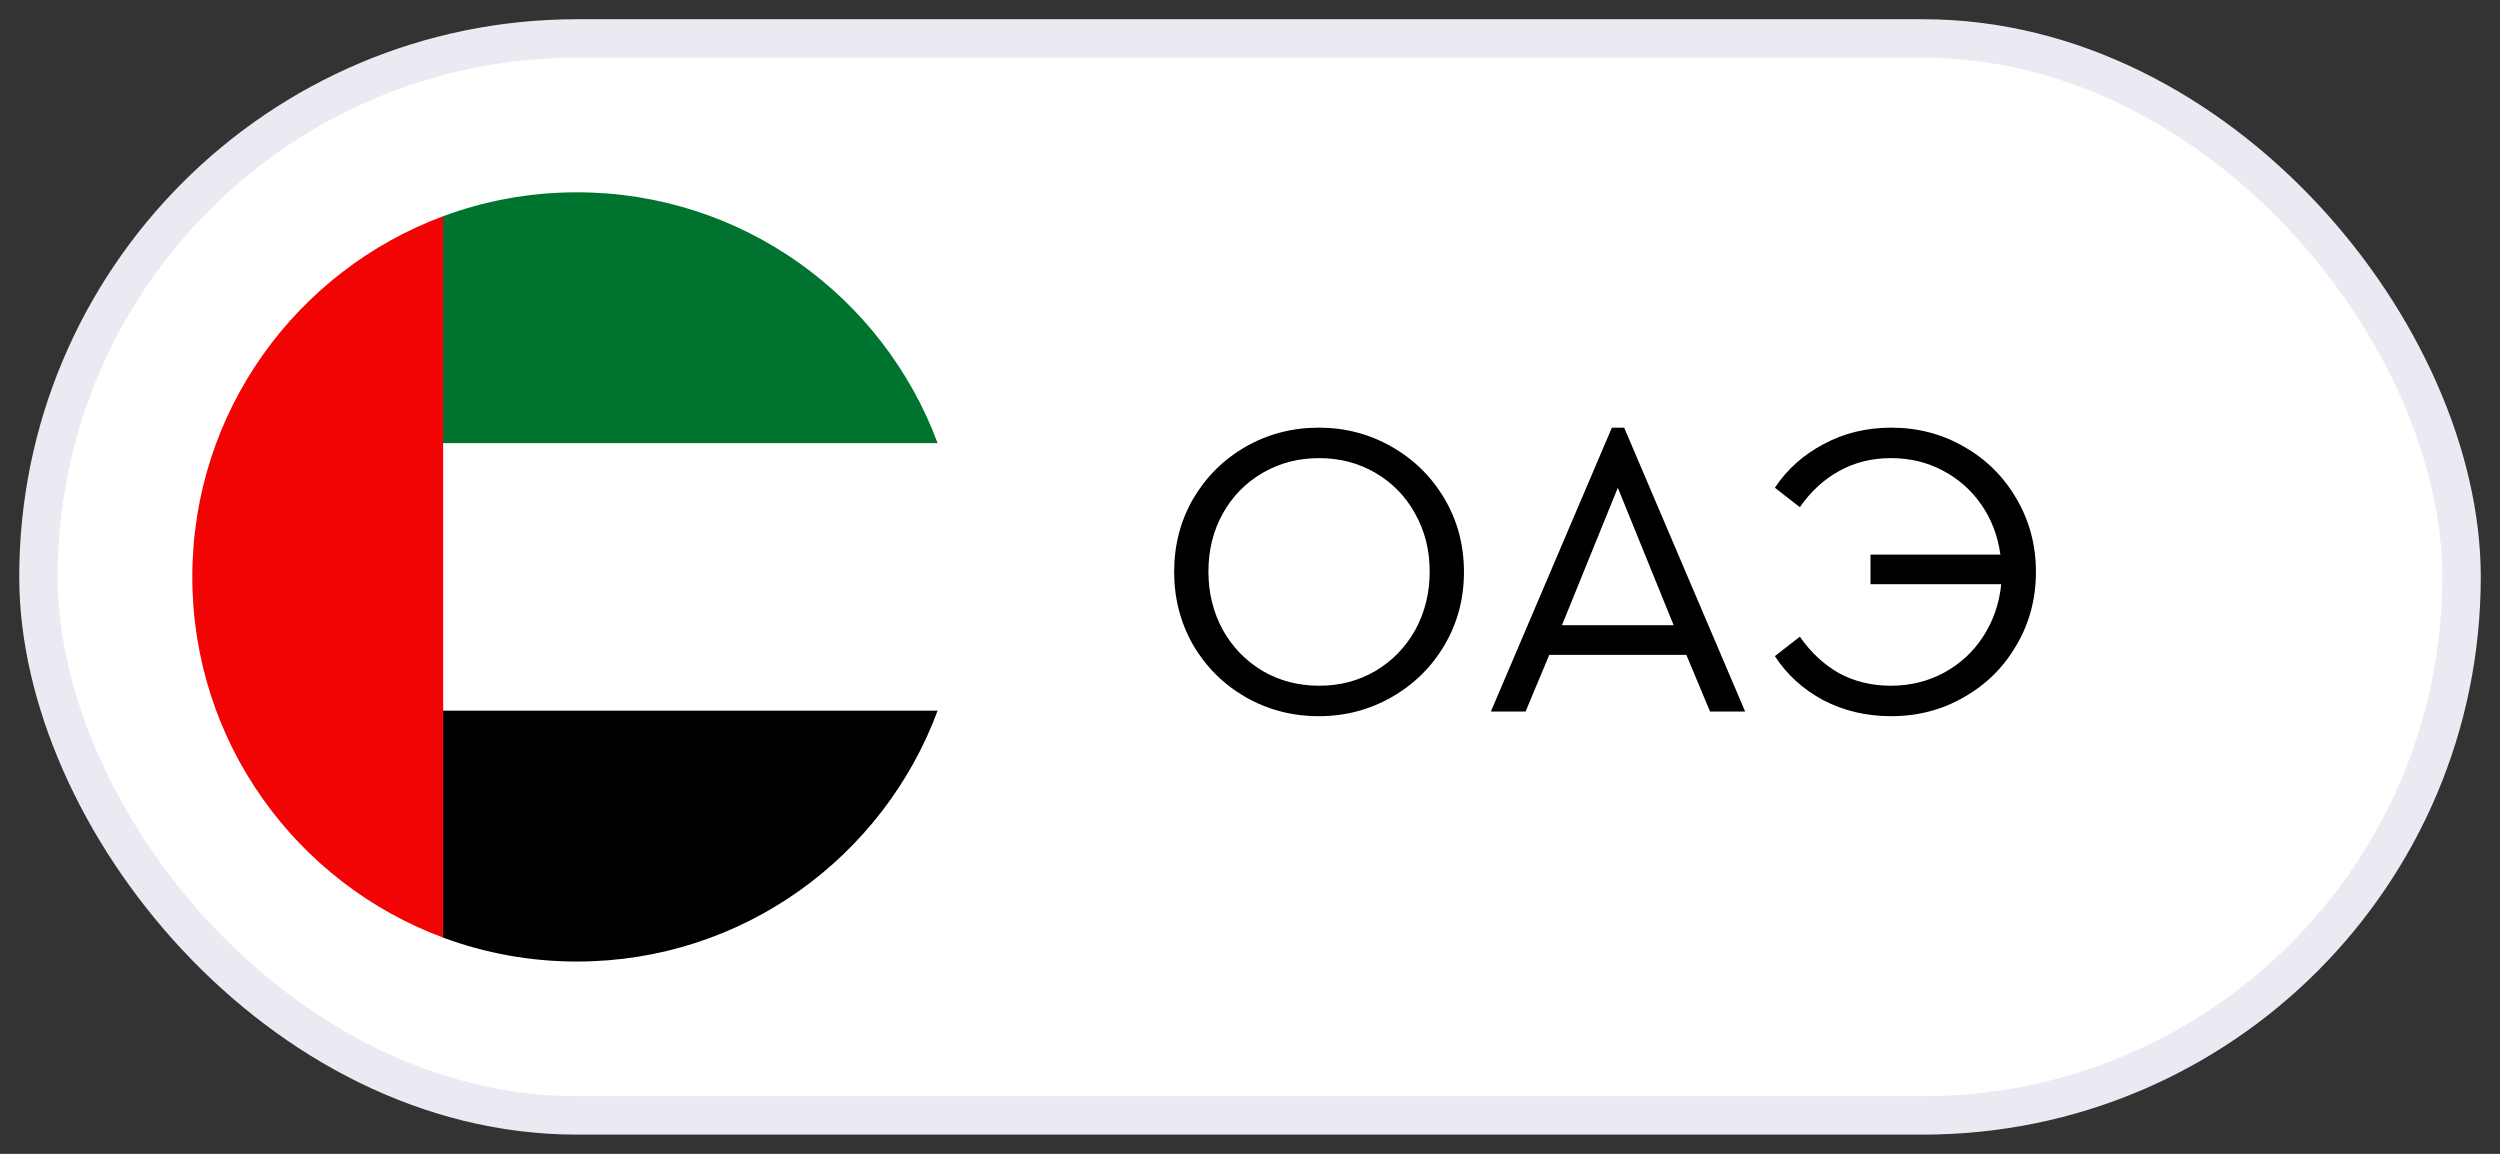
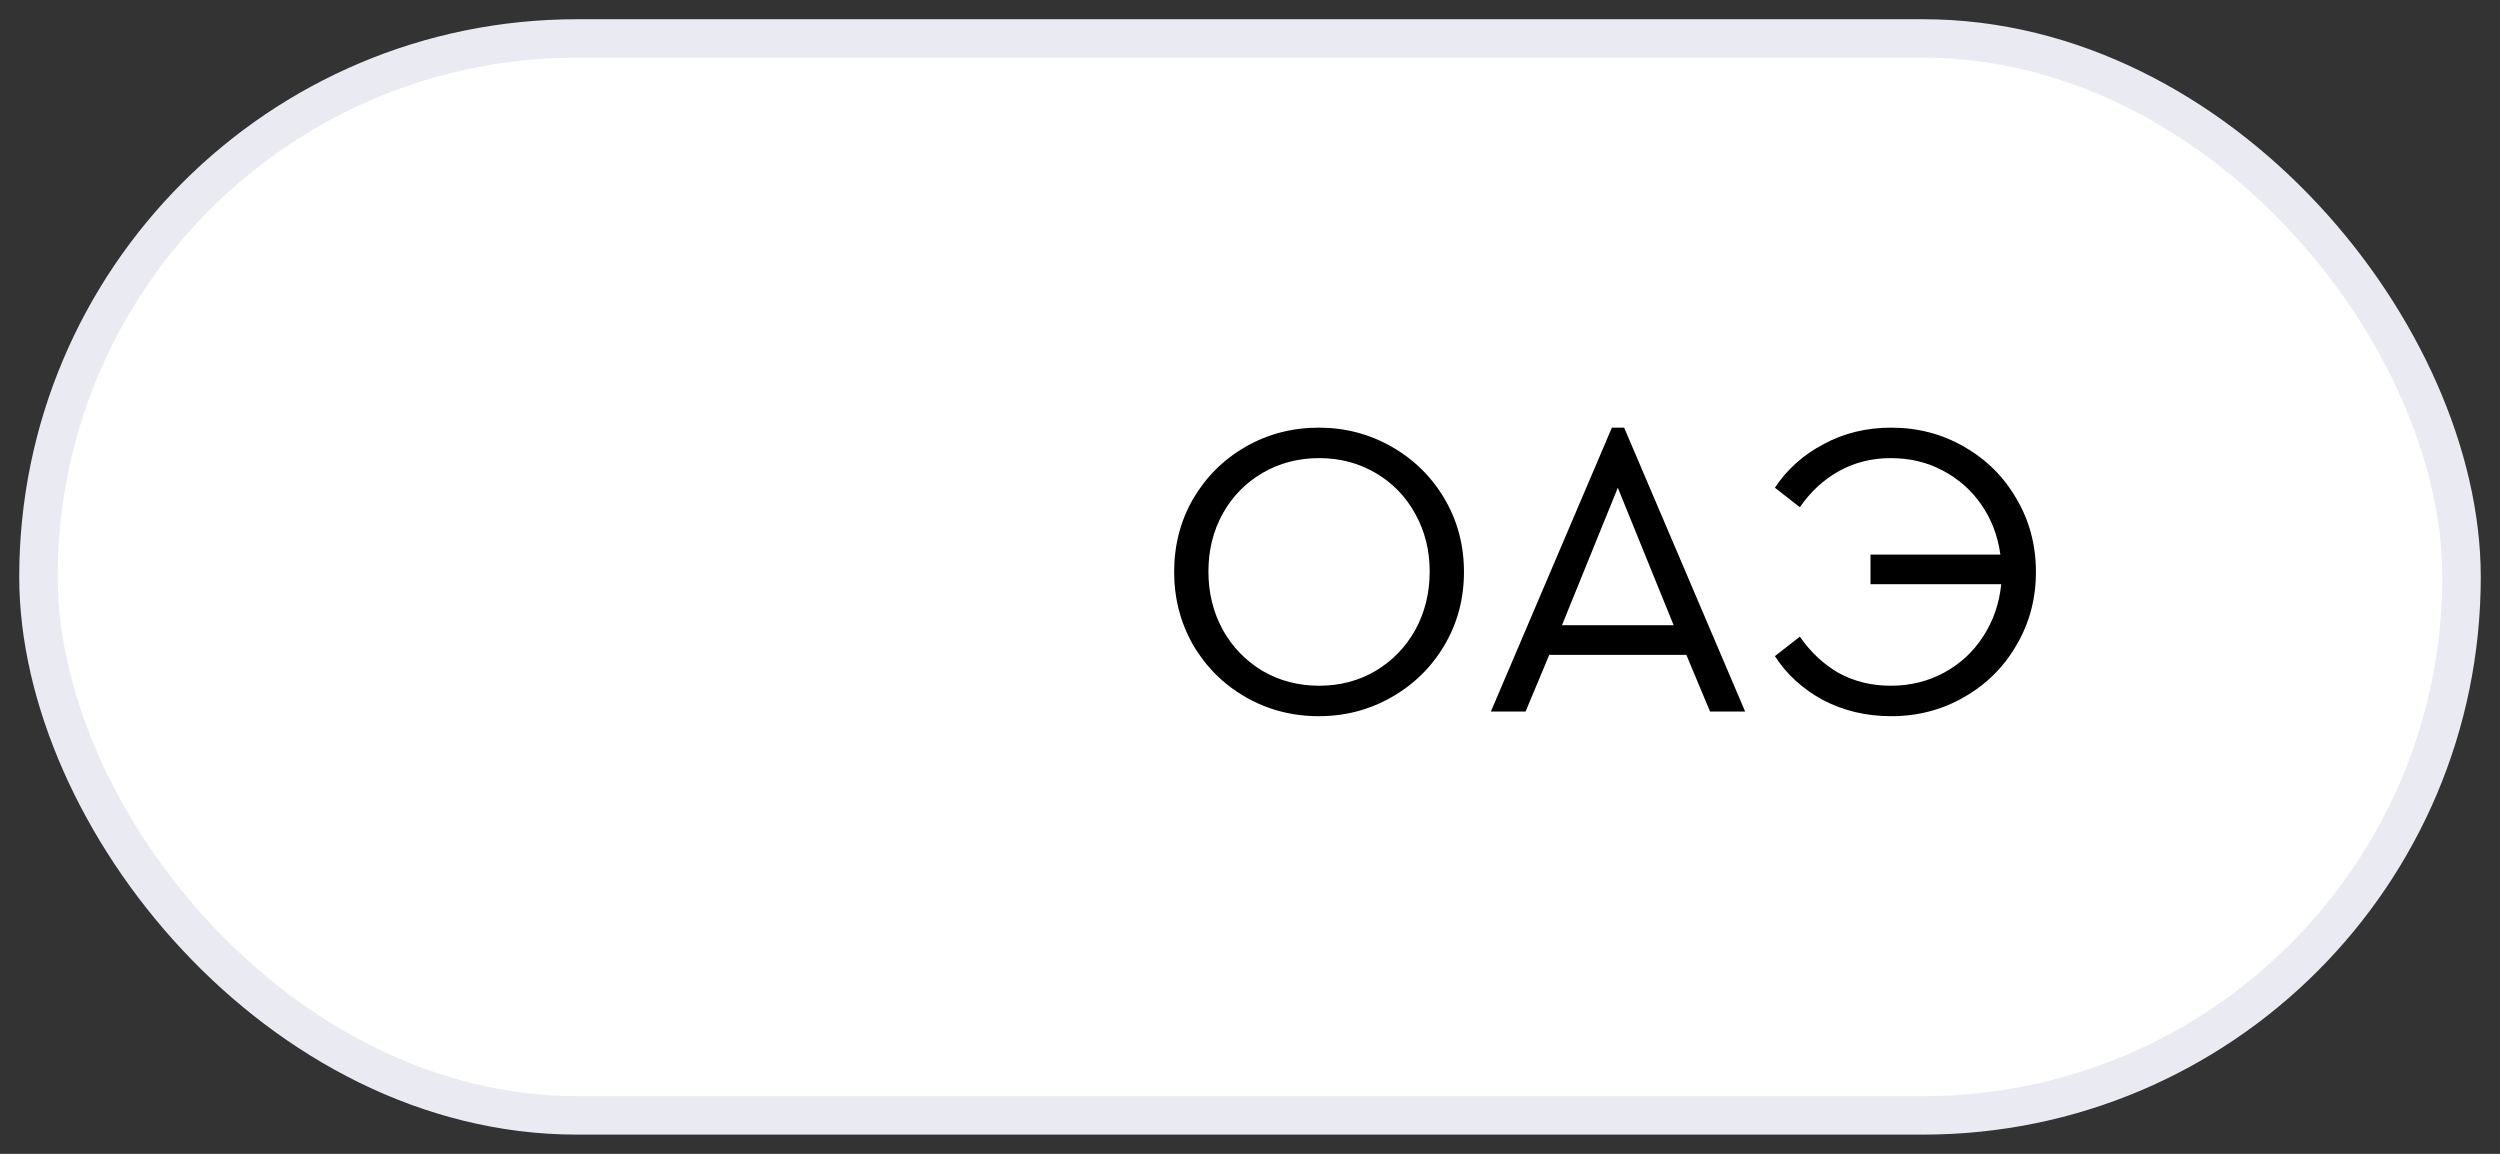
<svg xmlns="http://www.w3.org/2000/svg" width="65" height="30" viewBox="0 0 65 30" fill="none">
  <rect x="0" y="0" width="65" height="30" fill="#333333" stroke="none" />
  <rect x="1" y="1" width="63" height="28" rx="14" fill="white" />
  <rect x="1" y="1" width="63" height="28" rx="14" stroke="#EAEAF3" />
  <g clip-path="url(#clip0_57_2765)">
-     <path d="M15 25C20.523 25 25 20.523 25 15C25 9.477 20.523 5 15 5C9.477 5 5 9.477 5 15C5 20.523 9.477 25 15 25Z" fill="white" />
-     <path d="M10.652 18.478L11.522 24.378C12.605 24.78 13.777 25 15 25C19.3 25 22.965 22.286 24.378 18.478H10.652Z" fill="black" />
    <path d="M10.652 11.522L11.522 5.622C12.605 5.22 13.777 5 15 5C19.3 5 22.965 7.714 24.378 11.522H10.652Z" fill="#00742F" />
-     <path d="M5 15C5 19.299 7.714 22.965 11.522 24.378V5.622C7.714 7.035 5 10.7 5 15Z" fill="#F30404" />
  </g>
  <path d="M34.29 18.621C33.601 18.621 32.966 18.456 32.387 18.126C31.815 17.796 31.36 17.345 31.023 16.773C30.693 16.194 30.528 15.559 30.528 14.87C30.528 14.173 30.693 13.539 31.023 12.967C31.36 12.395 31.815 11.944 32.387 11.614C32.966 11.284 33.601 11.119 34.29 11.119C34.972 11.119 35.603 11.284 36.182 11.614C36.761 11.944 37.22 12.395 37.557 12.967C37.894 13.539 38.063 14.173 38.063 14.87C38.063 15.567 37.894 16.201 37.557 16.773C37.22 17.345 36.761 17.796 36.182 18.126C35.603 18.456 34.972 18.621 34.29 18.621ZM34.301 17.829C34.836 17.829 35.324 17.701 35.764 17.444C36.204 17.18 36.549 16.824 36.798 16.377C37.047 15.922 37.172 15.416 37.172 14.859C37.172 14.309 37.047 13.81 36.798 13.363C36.549 12.908 36.204 12.553 35.764 12.296C35.324 12.039 34.836 11.911 34.301 11.911C33.758 11.911 33.267 12.039 32.827 12.296C32.387 12.553 32.042 12.905 31.793 13.352C31.544 13.799 31.419 14.302 31.419 14.859C31.419 15.416 31.544 15.922 31.793 16.377C32.042 16.824 32.387 17.18 32.827 17.444C33.267 17.701 33.758 17.829 34.301 17.829ZM43.845 17.026H40.281L39.665 18.5H38.763L41.909 11.119H42.228L45.374 18.5H44.461L43.845 17.026ZM42.063 12.681L40.611 16.256H43.515L42.063 12.681ZM49.172 11.119C49.862 11.119 50.492 11.284 51.064 11.614C51.644 11.944 52.098 12.395 52.428 12.967C52.766 13.539 52.934 14.173 52.934 14.87C52.934 15.567 52.766 16.201 52.428 16.773C52.098 17.345 51.644 17.796 51.064 18.126C50.492 18.456 49.862 18.621 49.172 18.621C48.527 18.621 47.937 18.482 47.401 18.203C46.873 17.917 46.455 17.536 46.147 17.059L46.796 16.553C47.075 16.956 47.412 17.272 47.808 17.499C48.212 17.719 48.663 17.829 49.161 17.829C49.667 17.829 50.129 17.715 50.547 17.488C50.965 17.261 51.303 16.949 51.559 16.553C51.823 16.15 51.981 15.695 52.032 15.189H48.633V14.419H52.01C51.944 13.935 51.779 13.502 51.515 13.121C51.251 12.74 50.914 12.443 50.503 12.23C50.1 12.017 49.653 11.911 49.161 11.911C48.663 11.911 48.212 12.025 47.808 12.252C47.412 12.472 47.075 12.784 46.796 13.187L46.147 12.681C46.463 12.204 46.884 11.827 47.412 11.548C47.94 11.262 48.527 11.119 49.172 11.119Z" fill="black" />
  <defs>
    <clipPath id="clip0_57_2765">
-       <rect width="20" height="20" fill="white" transform="translate(5 5)" />
-     </clipPath>
+       </clipPath>
  </defs>
</svg>